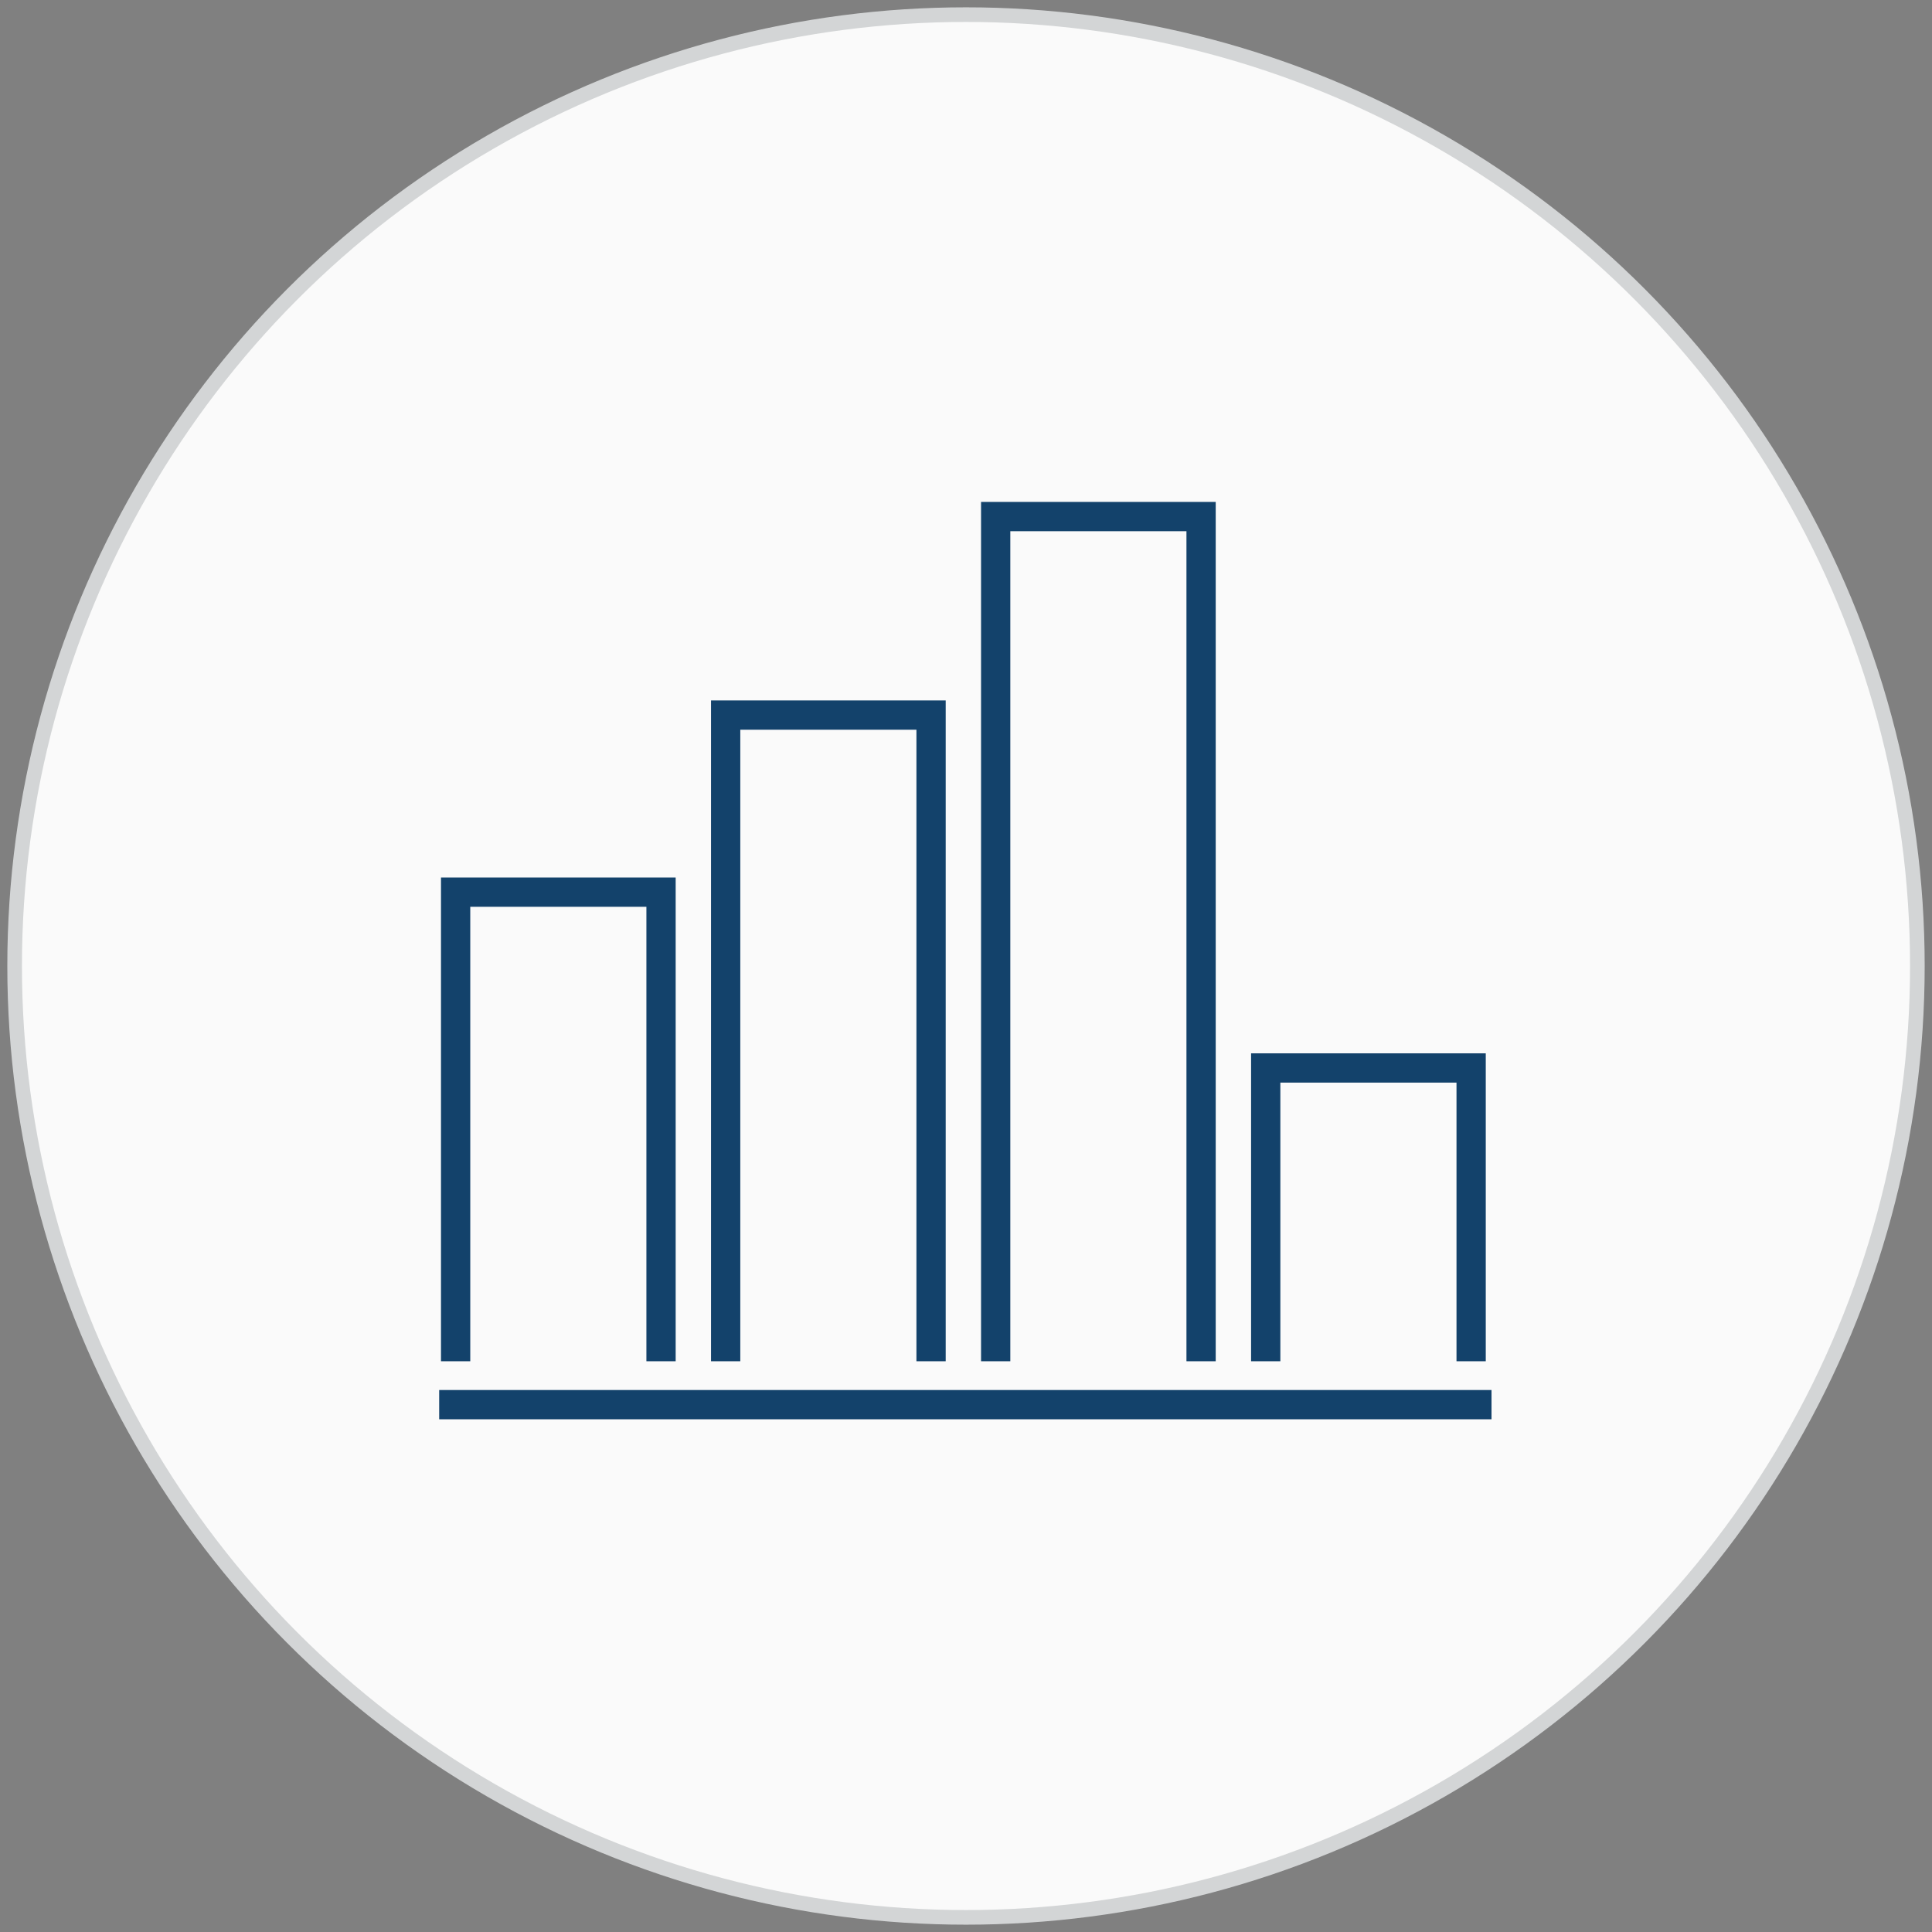
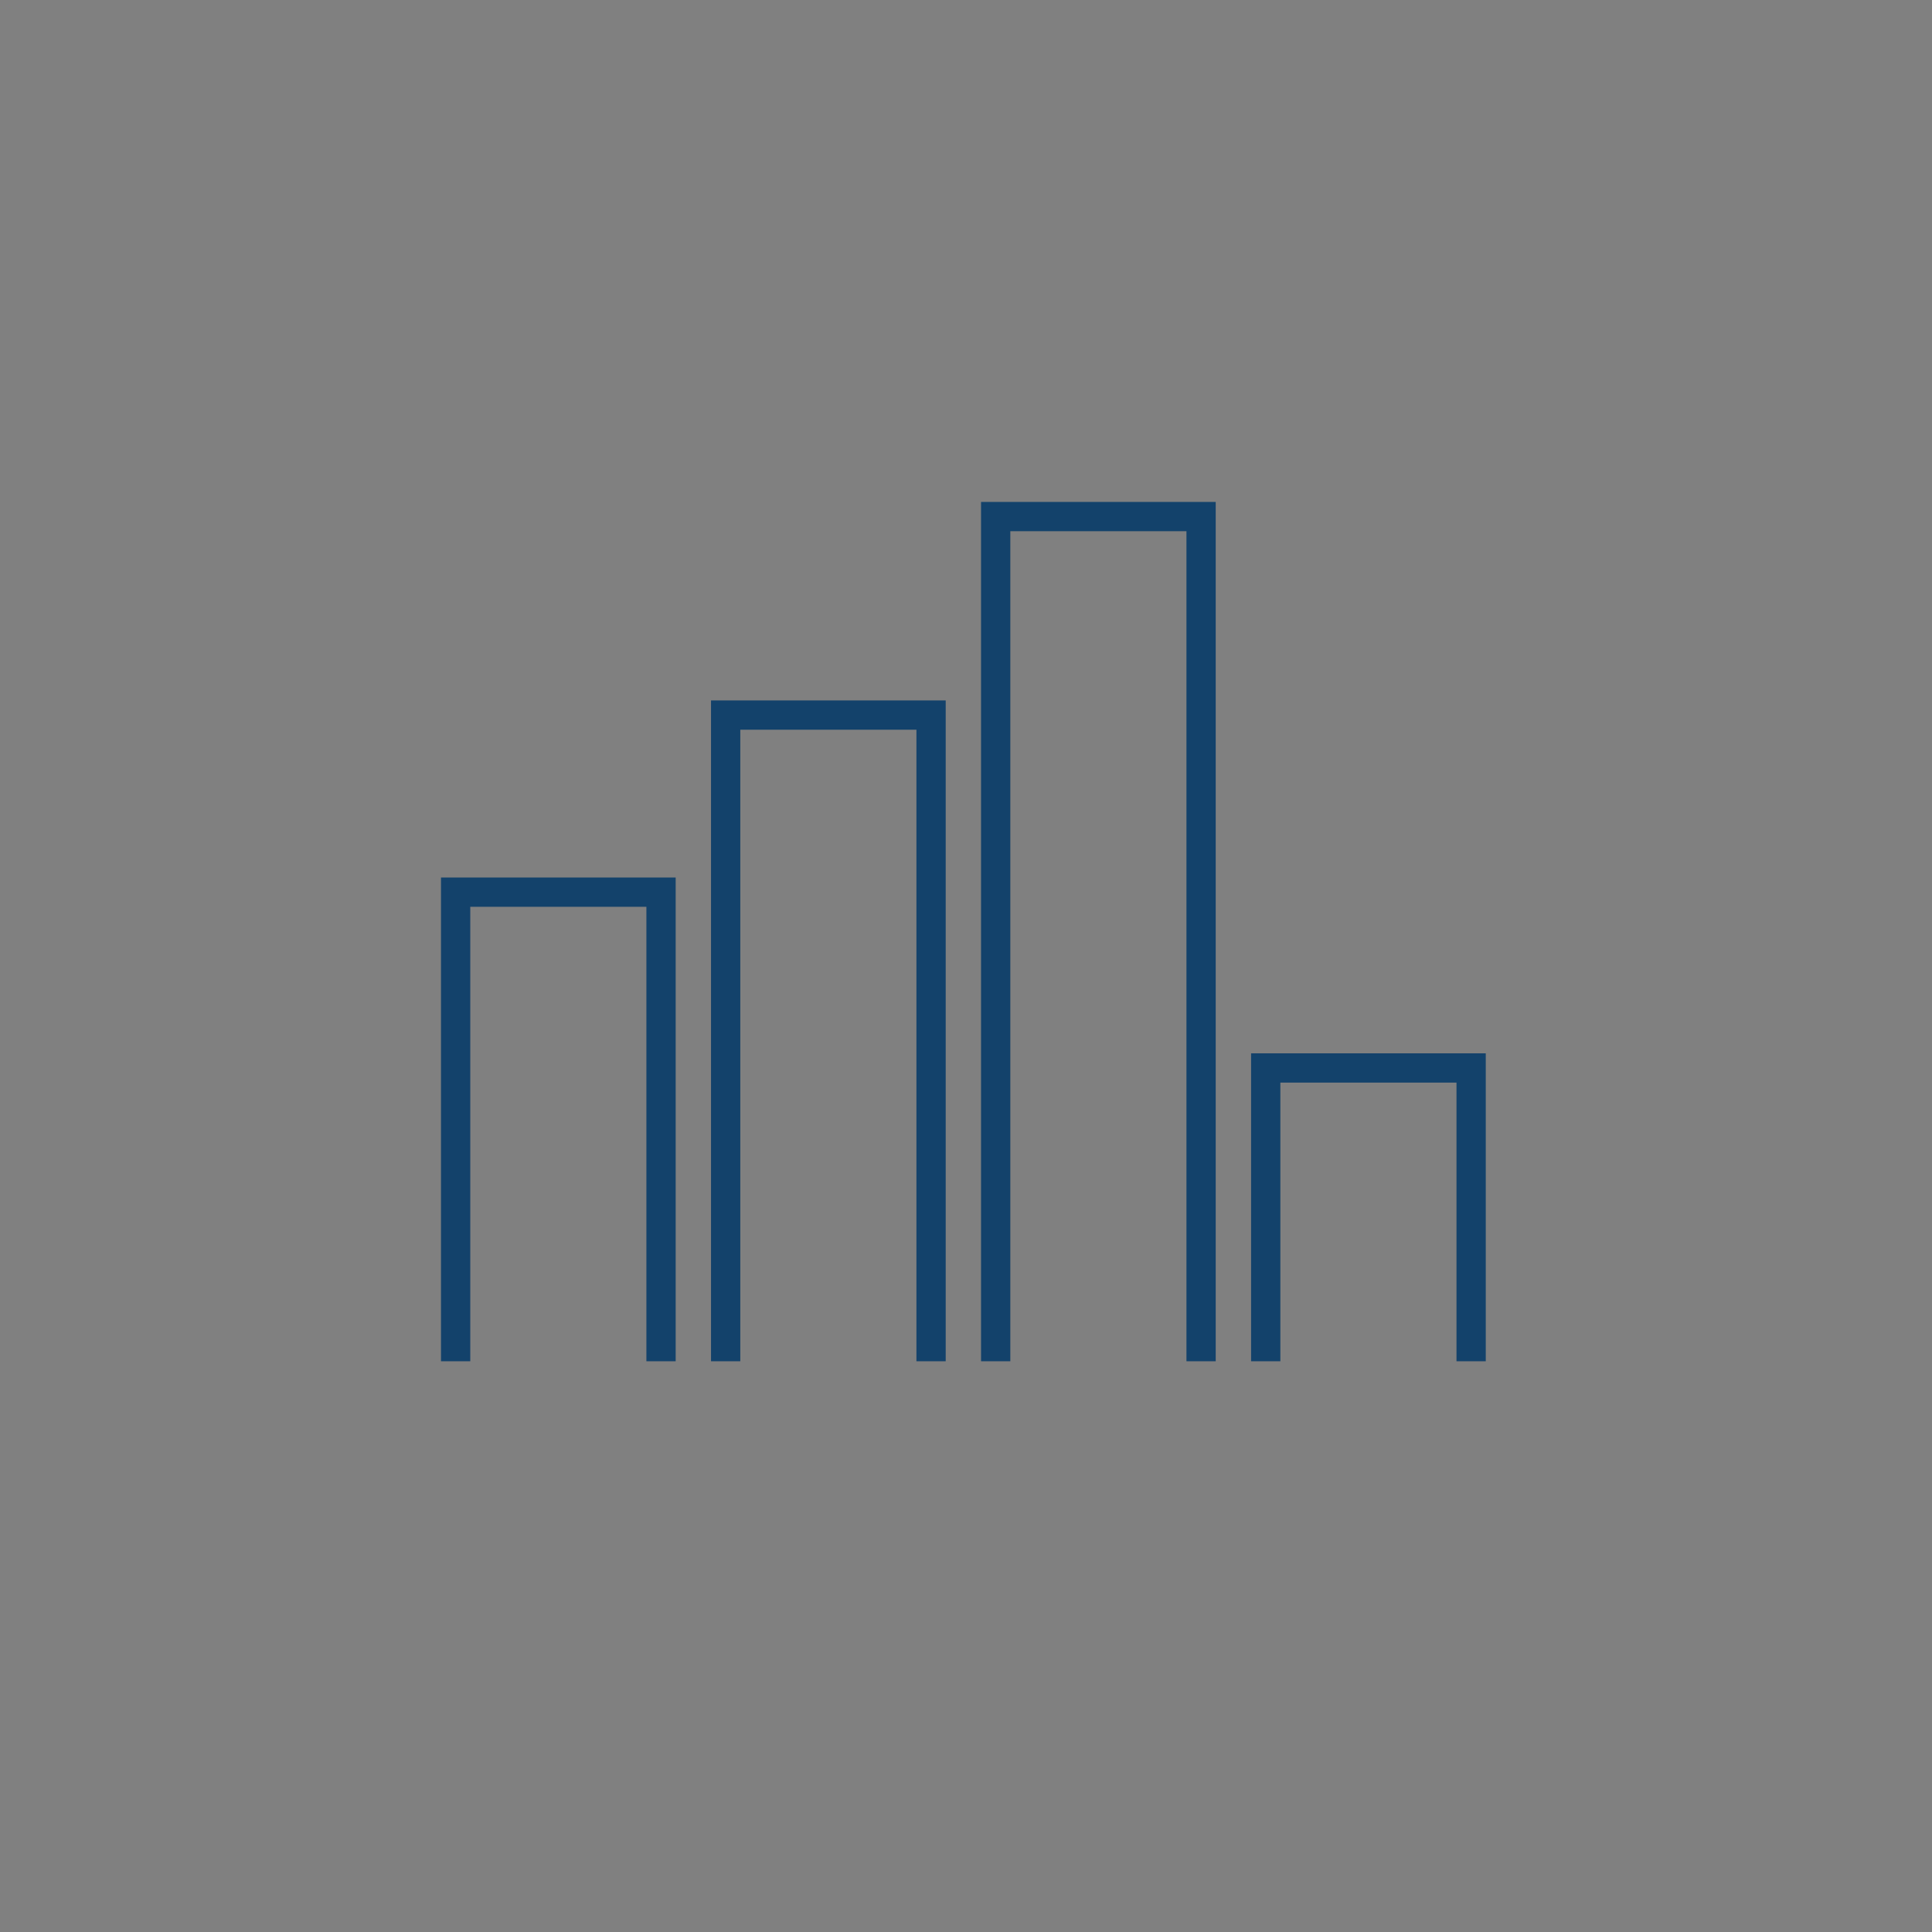
<svg xmlns="http://www.w3.org/2000/svg" width="132px" height="132px" viewBox="0 0 132 132" version="1.1">
  <rect x="0" y="0" width="132" height="132" fill="#808080" stroke="none" />
  <title>ownership-owner-center-icon-diagnostics-l</title>
  <desc>Created with Sketch.</desc>
  <defs />
  <g id="Page-1" stroke="none" stroke-width="1" fill="none" fill-rule="evenodd">
    <g id="3.2_Owner_Center_L" transform="translate(-474, -1491)">
      <g id="Group-7" transform="translate(426, 1492)">
        <g id="ownership-owner-center-icon-diagnostics-l" transform="translate(49, 0)">
          <g id="DIagnostics">
-             <circle id="Oval-Copy-13" stroke="#D3D5D6" fill="#FAFAFA" cx="65" cy="65" r="65" />
-             <path d="M29.006,94.97 L100.905,94.97" id="Stroke-1" stroke="#13426B" stroke-width="2" />
            <polyline id="Stroke-4" stroke="#13426B" stroke-width="2" points="44.164 92.005 44.164 59.955 30.13 59.955 30.13 92.005" />
            <polyline id="Stroke-7" stroke="#13426B" stroke-width="2" points="62.613 92.005 62.613 47.856 48.579 47.856 48.579 92.005" />
            <polyline id="Stroke-8" stroke="#13426B" stroke-width="2" points="81.062 92.005 81.062 34.293 67.028 34.293 67.028 92.005" />
            <polyline id="Stroke-10" stroke="#13426B" stroke-width="2" points="99.512 92.005 99.512 71.967 85.478 71.967 85.478 92.005" />
          </g>
        </g>
      </g>
    </g>
  </g>
</svg>